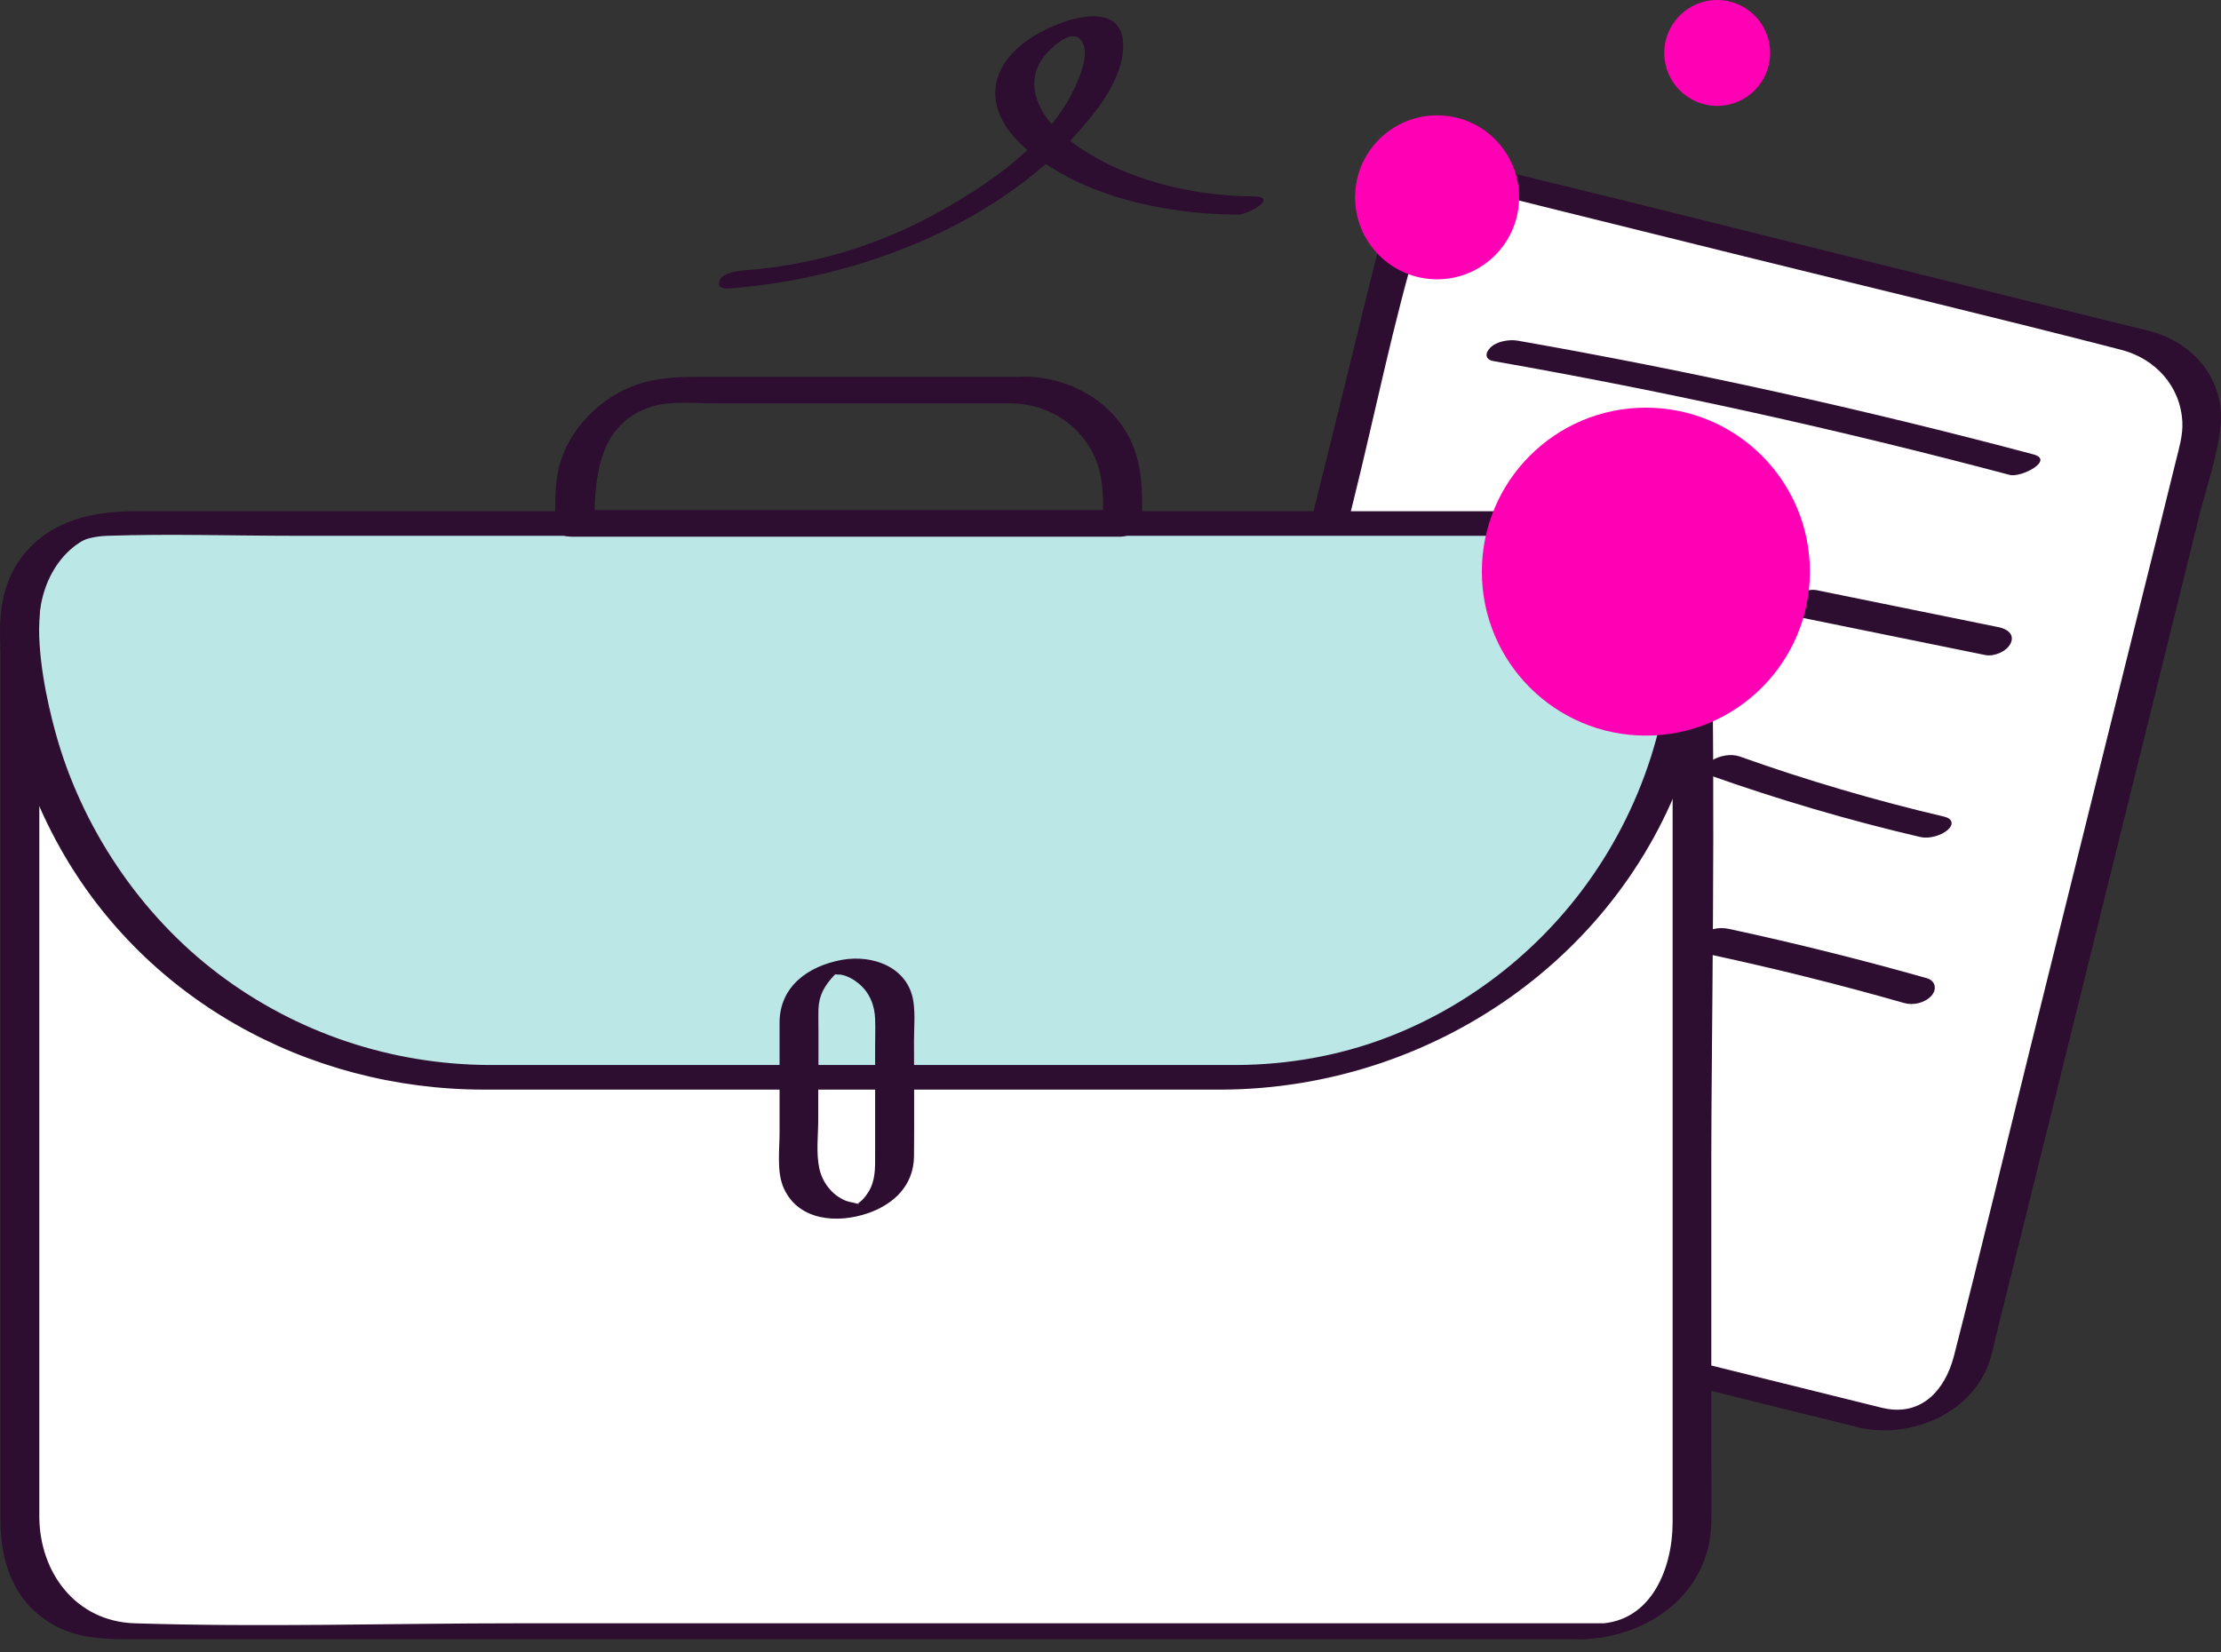
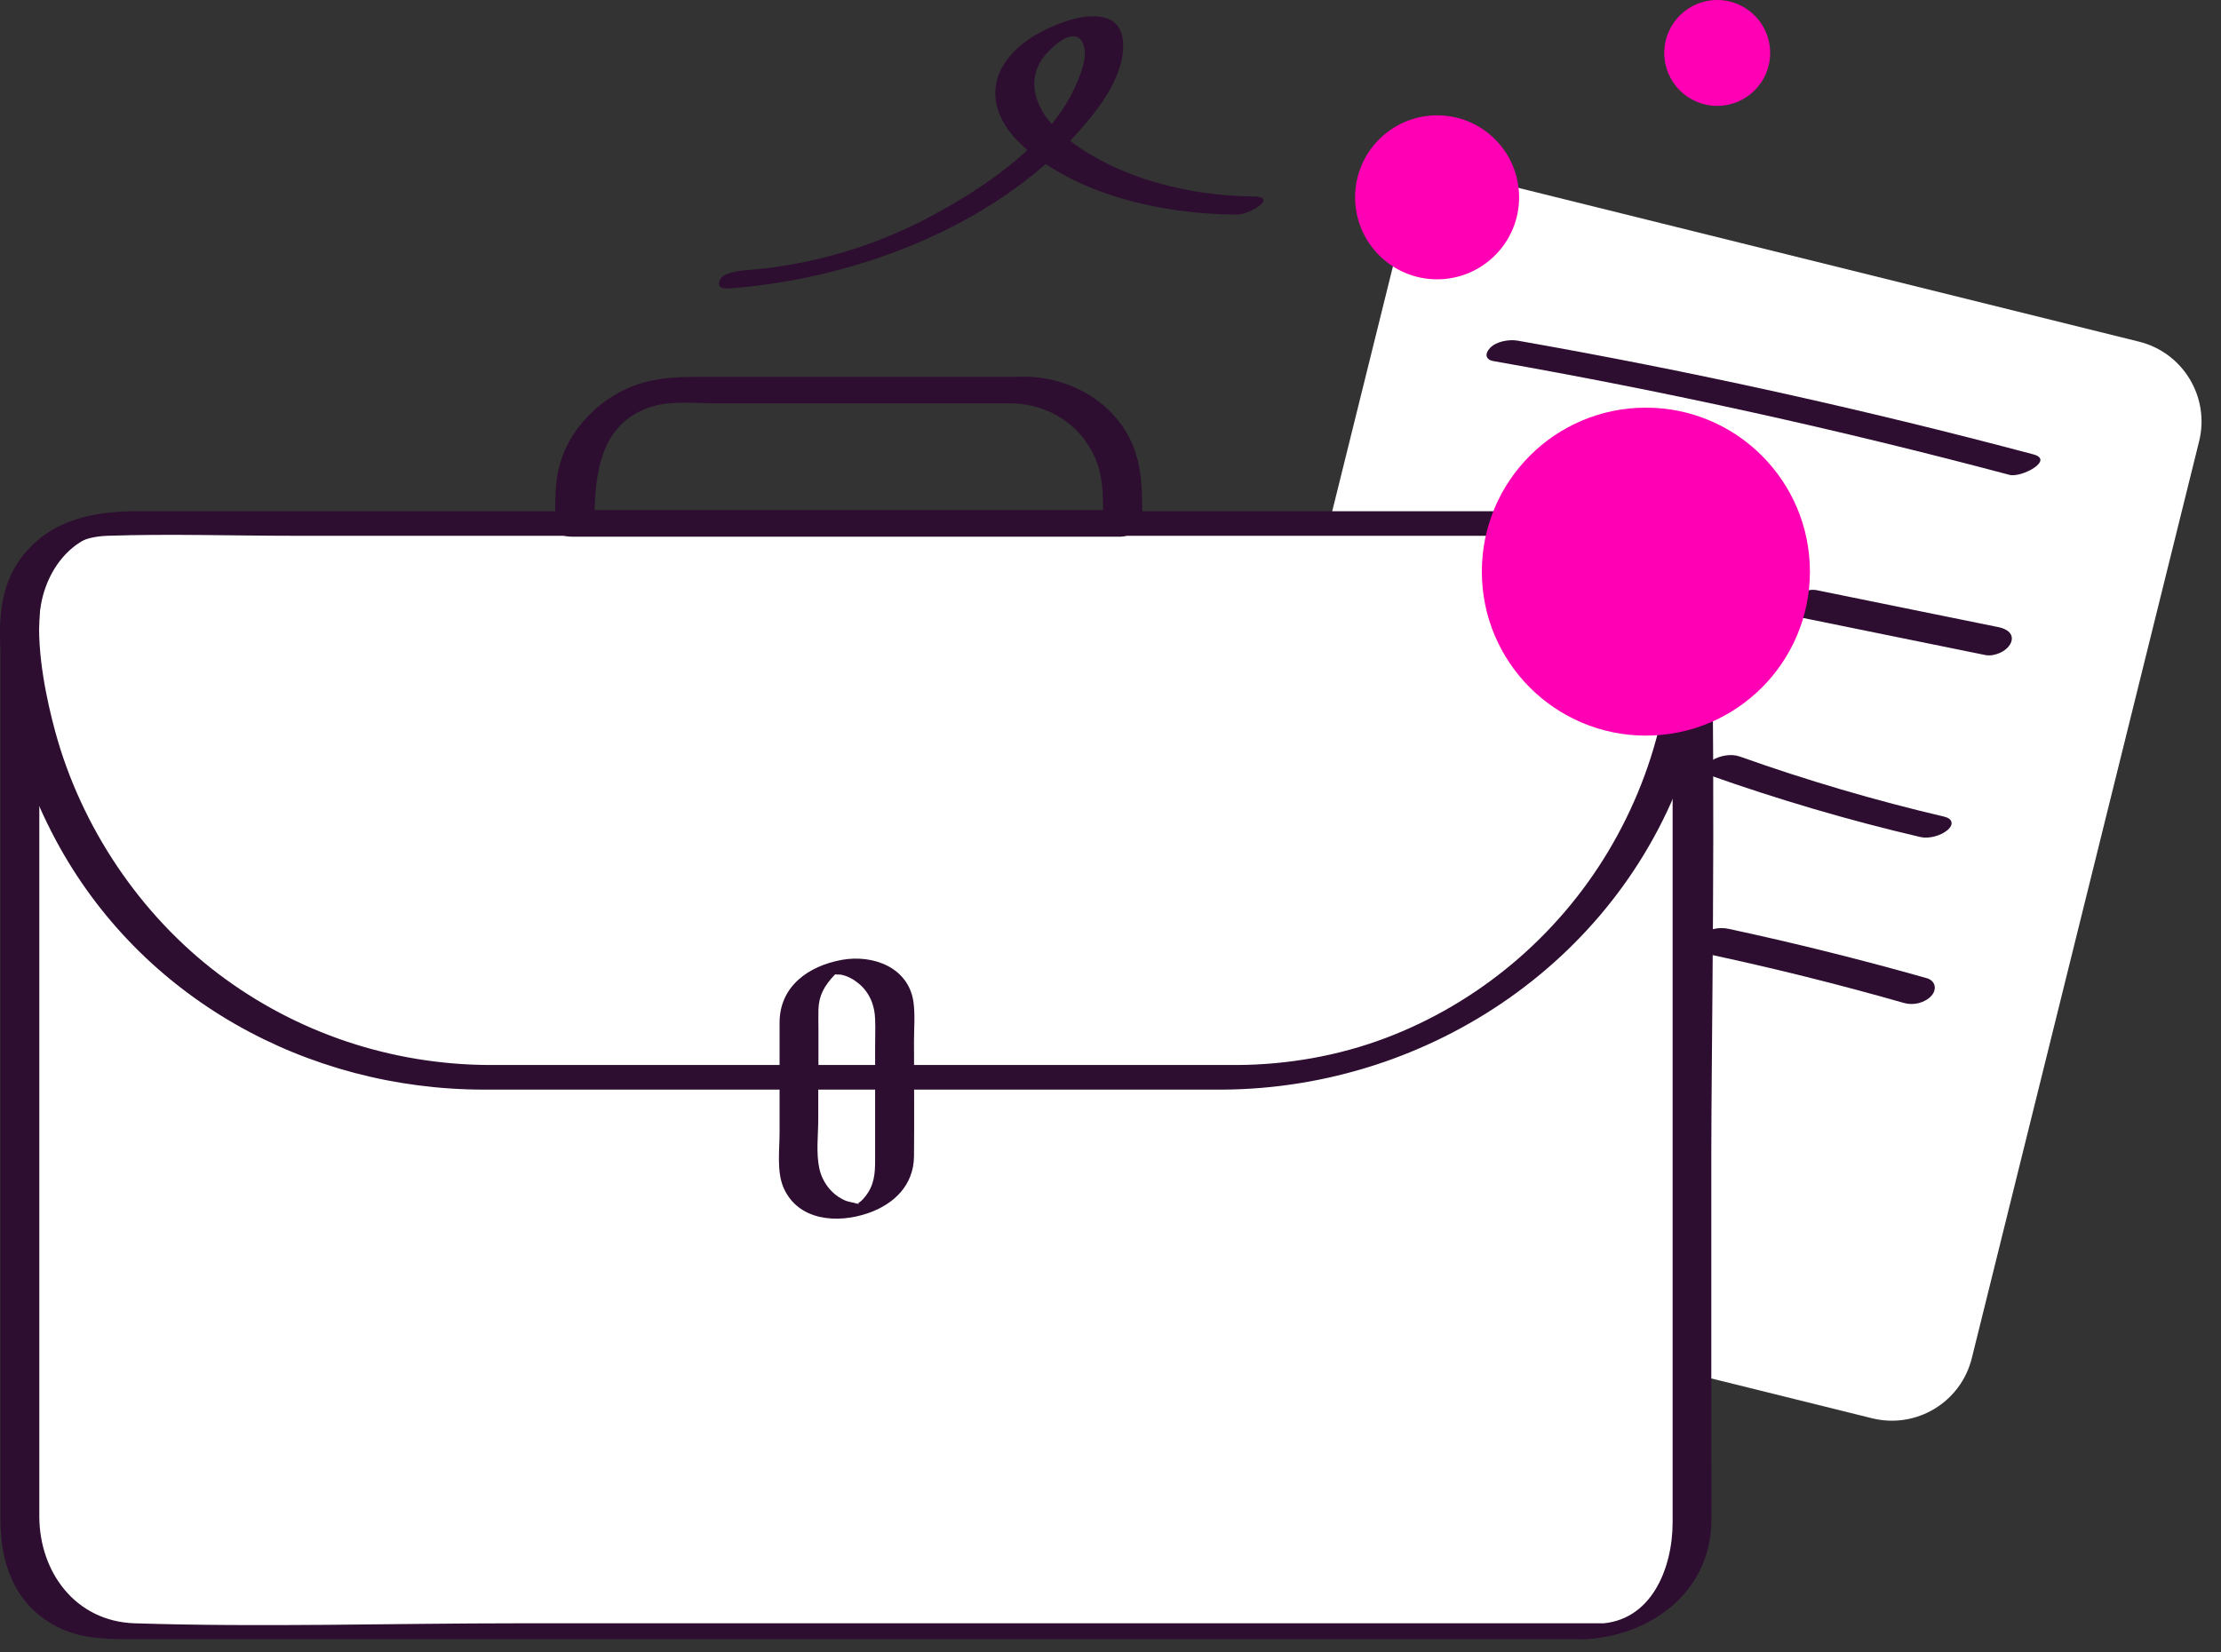
<svg xmlns="http://www.w3.org/2000/svg" width="86" height="64" viewBox="0 0 86 64" fill="none">
  <rect x="0" y="0" width="86" height="64" fill="#333333" stroke="none" />
  <path d="M54.16 9.413L45.359 44.922C44.936 46.632 45.978 48.361 47.688 48.785L72.488 54.931C74.198 55.355 75.928 54.313 76.351 52.603L85.152 17.095C85.576 15.385 84.533 13.655 82.823 13.232L58.023 7.085C56.313 6.661 54.584 7.704 54.16 9.413Z" fill="white" />
-   <path d="M72.954 54.546C68.791 53.517 64.635 52.482 60.472 51.453C57.628 50.749 54.783 50.045 51.939 49.341C50.614 49.009 49.116 48.823 47.845 48.291C46.409 47.691 45.795 46.144 46.14 44.688C46.244 44.253 46.354 43.811 46.465 43.376C46.969 41.339 47.473 39.303 47.977 37.266C49.461 31.288 50.938 25.316 52.422 19.337C53.258 15.968 53.941 12.516 54.942 9.189C55.308 7.974 56.289 7.187 57.566 7.456C57.669 7.477 57.766 7.504 57.87 7.532C58.553 7.698 59.243 7.87 59.927 8.043L67.728 9.976C72.526 11.163 77.338 12.309 82.122 13.545C83.448 13.883 84.442 14.953 84.504 16.362C84.525 16.859 84.38 17.342 84.262 17.818C83.841 19.524 83.42 21.229 82.992 22.934C81.535 28.809 80.079 34.684 78.622 40.559C77.635 44.542 76.682 48.54 75.66 52.516C75.322 53.828 74.418 54.85 72.961 54.546C72.526 54.456 71.207 55.133 72.029 55.305C74.024 55.72 76.365 54.739 77.041 52.717C77.151 52.378 77.221 52.026 77.303 51.681L78.705 46.034C80.231 39.876 81.756 33.711 83.282 27.553L85.167 19.945C85.443 18.833 85.864 17.666 85.981 16.514C86.168 14.719 84.939 13.269 83.254 12.827C82.75 12.696 82.246 12.579 81.736 12.454C79.195 11.826 76.654 11.191 74.107 10.563C68.998 9.292 63.889 8.008 58.774 6.759C56.461 6.193 53.983 7.297 53.361 9.707C52.975 11.205 52.616 12.703 52.25 14.201C50.759 20.207 49.274 26.213 47.783 32.219C46.741 36.431 45.657 40.628 44.656 44.846C44.366 46.061 44.601 47.311 45.512 48.215C46.147 48.85 46.955 49.085 47.79 49.292L54.204 50.88C59.775 52.261 65.339 53.642 70.911 55.022C71.283 55.112 71.649 55.209 72.022 55.298C72.457 55.409 73.776 54.739 72.954 54.539V54.546Z" fill="#2D0D30" />
  <path d="M61.57 20.276H4.725C2.544 20.276 0.776 22.044 0.776 24.225V59.227C0.776 61.408 2.544 63.176 4.725 63.176H61.57C63.751 63.176 65.519 61.408 65.519 59.227V24.225C65.519 22.044 63.751 20.276 61.57 20.276Z" fill="white" />
-   <path d="M47.645 41.726H18.657C8.784 41.726 0.776 33.724 0.776 23.845C0.776 21.871 2.378 20.276 4.345 20.276H61.95C63.924 20.276 65.519 21.878 65.519 23.845C65.519 33.718 57.517 41.726 47.638 41.726H47.645Z" fill="#BBE7E6" />
  <path d="M62.06 62.872H47.321C38.249 62.872 29.171 62.872 20.099 62.872C15.143 62.872 10.158 63.031 5.208 62.872C2.93 62.796 1.535 60.904 1.522 58.75C1.522 57.77 1.522 56.797 1.522 55.816C1.522 51.826 1.522 47.836 1.522 43.845V30.459C1.522 28.319 1.46 26.165 1.522 24.025C1.577 22.292 2.723 20.587 4.559 20.587C5.291 20.587 6.03 20.587 6.761 20.587H16.012C25.077 20.587 34.135 20.587 43.199 20.587C49.06 20.587 54.928 20.566 60.79 20.587C62.612 20.594 64.207 21.657 64.656 23.493C64.842 24.239 64.766 25.088 64.766 25.854V58.964C64.766 60.725 63.952 62.824 61.894 62.886C61.487 62.899 60.258 63.521 61.245 63.493C63.841 63.417 66.209 61.712 66.264 58.971C66.278 58.157 66.264 57.342 66.264 56.527C66.264 52.585 66.264 48.65 66.264 44.708C66.264 40.766 66.437 30.922 66.264 24.039C66.202 21.657 64.29 20.028 61.977 19.979C61.397 19.965 60.817 19.979 60.237 19.979H51.401C42.177 19.979 32.961 19.979 23.738 19.979C17.649 19.979 11.56 19.959 5.471 19.979C3.827 19.979 2.122 20.456 1.018 21.747C0.106 22.81 0.017 24.018 0.017 25.323C0.017 28.643 0.017 31.964 0.017 35.285C0.017 43.148 0.017 51.004 0.017 58.868C0.017 60.49 0.521 62.023 2.012 62.899C2.909 63.424 3.883 63.486 4.884 63.486H61.073C61.39 63.486 61.887 63.431 62.136 63.203C62.309 63.044 62.391 62.872 62.046 62.872H62.06Z" fill="#2D0D30" />
  <path d="M47.921 41.249H22.122C21.059 41.249 19.996 41.249 18.933 41.249C15.143 41.229 11.484 40.007 8.46 37.722C5.436 35.437 3.144 32.04 2.136 28.326C1.529 26.082 0.465 20.877 4.159 20.752C6.568 20.67 8.998 20.752 11.408 20.752H60.693C61.977 20.752 63.172 20.808 64.062 21.961C65.236 23.473 64.739 25.861 64.38 27.587C63.986 29.492 63.268 31.315 62.267 32.986C60.293 36.279 57.234 38.854 53.644 40.207C51.815 40.897 49.861 41.236 47.914 41.249C47.604 41.249 47.058 41.339 46.927 41.678C46.81 41.988 47.031 42.202 47.355 42.202C55.419 42.147 62.854 37.08 65.381 29.334C65.981 27.497 66.347 25.475 66.257 23.535C66.168 21.595 64.697 20.145 62.854 19.855C62.136 19.744 61.37 19.8 60.645 19.8H5.312C3.634 19.8 1.998 20.117 0.886 21.519C-0.315 23.038 -0.039 25.109 0.244 26.904C0.562 28.878 1.218 30.784 2.164 32.544C5.443 38.661 11.884 42.202 18.746 42.202H47.355C47.666 42.202 48.211 42.112 48.342 41.774C48.46 41.464 48.239 41.249 47.914 41.249H47.921Z" fill="#2D0D30" />
  <path d="M31.691 41.526V39.793C31.691 39.558 31.684 39.323 31.691 39.089C31.712 38.529 31.932 38.177 32.298 37.777C32.36 37.708 32.498 37.68 32.333 37.722C32.236 37.742 32.554 37.749 32.561 37.749C32.816 37.798 33.051 37.929 33.251 38.094C33.672 38.44 33.872 38.944 33.886 39.475C33.9 39.827 33.886 40.172 33.886 40.525C33.886 41.933 33.886 43.341 33.886 44.75C33.886 45.254 33.9 45.723 33.624 46.172C33.513 46.351 33.355 46.545 33.161 46.641C33.292 46.572 33.32 46.669 33.141 46.607C33.009 46.565 32.878 46.558 32.74 46.503C32.215 46.282 31.843 45.799 31.725 45.254C31.594 44.646 31.684 43.949 31.684 43.334V41.519C31.684 41.291 30.186 41.498 30.186 41.919V43.873C30.186 44.542 30.068 45.385 30.345 46.013C30.918 47.297 32.443 47.394 33.617 46.986C34.625 46.634 35.377 45.903 35.391 44.791C35.405 43.3 35.391 41.802 35.391 40.311C35.391 39.82 35.439 39.296 35.37 38.806C35.177 37.459 33.796 36.962 32.602 37.176C31.304 37.411 30.193 38.198 30.186 39.599C30.186 40.373 30.186 41.146 30.186 41.919C30.186 42.147 31.684 41.94 31.684 41.519L31.691 41.526Z" fill="#2D0D30" />
  <path d="M39.561 14.594H27.562C26.423 14.594 25.339 14.567 24.262 15.057C23.185 15.547 22.205 16.514 21.777 17.673C21.453 18.543 21.501 19.427 21.501 20.338C21.501 20.718 21.867 20.787 22.184 20.787H43.392C43.669 20.787 44.228 20.545 44.228 20.207C44.228 19.02 44.262 17.894 43.655 16.817C42.861 15.423 41.342 14.636 39.761 14.587C39.437 14.581 38.912 14.677 38.781 15.036C38.663 15.354 38.884 15.609 39.223 15.623C40.61 15.664 41.846 16.451 42.405 17.735C42.764 18.564 42.709 19.454 42.709 20.338L43.544 19.758C37.366 19.758 31.18 19.758 25.001 19.758H22.336L23.02 20.207C23.02 18.412 23.206 16.382 25.243 15.747C26.002 15.512 26.962 15.623 27.749 15.623H39.416C40.251 15.623 40.59 14.587 39.568 14.587L39.561 14.594Z" fill="#2D0D30" />
  <path d="M28.253 11.17C33.292 10.79 38.891 8.636 42.17 4.625C42.826 3.825 43.586 2.672 43.482 1.581C43.365 0.373 42.053 0.552 41.204 0.849C40.272 1.174 39.257 1.747 38.781 2.651C38.228 3.693 38.684 4.757 39.471 5.523C41.577 7.573 45.077 8.298 47.907 8.312C48.377 8.312 49.53 7.615 48.529 7.608C45.995 7.594 43.027 6.855 41.073 5.157C40.141 4.342 39.595 3.079 40.548 2.043C40.88 1.684 41.625 1.036 41.929 1.671C42.157 2.147 41.839 2.886 41.653 3.314C40.679 5.516 38.277 7.159 36.233 8.277C33.962 9.52 31.463 10.273 28.874 10.466C28.625 10.487 27.983 10.563 27.873 10.846C27.762 11.129 27.963 11.191 28.246 11.17H28.253Z" fill="#2D0D30" />
  <path d="M57.835 13.987C64.552 15.167 71.214 16.638 77.807 18.391C78.27 18.516 79.568 17.818 78.733 17.598C72.139 15.844 65.477 14.373 58.76 13.193C58.429 13.138 57.939 13.22 57.697 13.476C57.497 13.69 57.497 13.925 57.835 13.987Z" fill="#2D0D30" />
  <path d="M69.82 23.935C72.174 24.411 74.528 24.895 76.875 25.371C77.214 25.44 77.704 25.233 77.856 24.915C78.021 24.556 77.704 24.356 77.4 24.294C75.046 23.818 72.692 23.334 70.344 22.858C70.006 22.789 69.516 22.996 69.364 23.314C69.198 23.673 69.516 23.873 69.82 23.935Z" fill="#2D0D30" />
  <path d="M66.154 30.01C68.84 30.963 71.58 31.771 74.362 32.42C74.701 32.496 75.17 32.364 75.426 32.137C75.66 31.923 75.598 31.709 75.294 31.633C72.609 31.004 69.958 30.224 67.362 29.299C67.024 29.182 66.603 29.265 66.299 29.444C66.126 29.548 65.816 29.879 66.161 30.003L66.154 30.01Z" fill="#2D0D30" />
  <path d="M66.05 36.935C68.632 37.487 71.194 38.122 73.727 38.847C74.086 38.951 74.535 38.847 74.79 38.564C75.011 38.315 74.942 37.984 74.611 37.887C72.07 37.169 69.509 36.527 66.934 35.975C66.568 35.899 66.133 35.968 65.871 36.258C65.664 36.493 65.705 36.859 66.05 36.935Z" fill="#2D0D30" />
  <path d="M63.731 28.491C67.239 28.491 70.082 25.648 70.082 22.14C70.082 18.632 67.239 15.789 63.731 15.789C60.223 15.789 57.379 18.632 57.379 22.14C57.379 25.648 60.223 28.491 63.731 28.491Z" fill="#FF00B4" />
  <path d="M55.647 10.818C57.4 10.818 58.822 9.396 58.822 7.642C58.822 5.888 57.4 4.467 55.647 4.467C53.893 4.467 52.471 5.888 52.471 7.642C52.471 9.396 53.893 10.818 55.647 10.818Z" fill="#FF00B4" />
  <path d="M66.492 4.101C67.625 4.101 68.543 3.183 68.543 2.05C68.543 0.918 67.625 0 66.492 0C65.36 0 64.442 0.918 64.442 2.05C64.442 3.183 65.36 4.101 66.492 4.101Z" fill="#FF00B4" />
</svg>